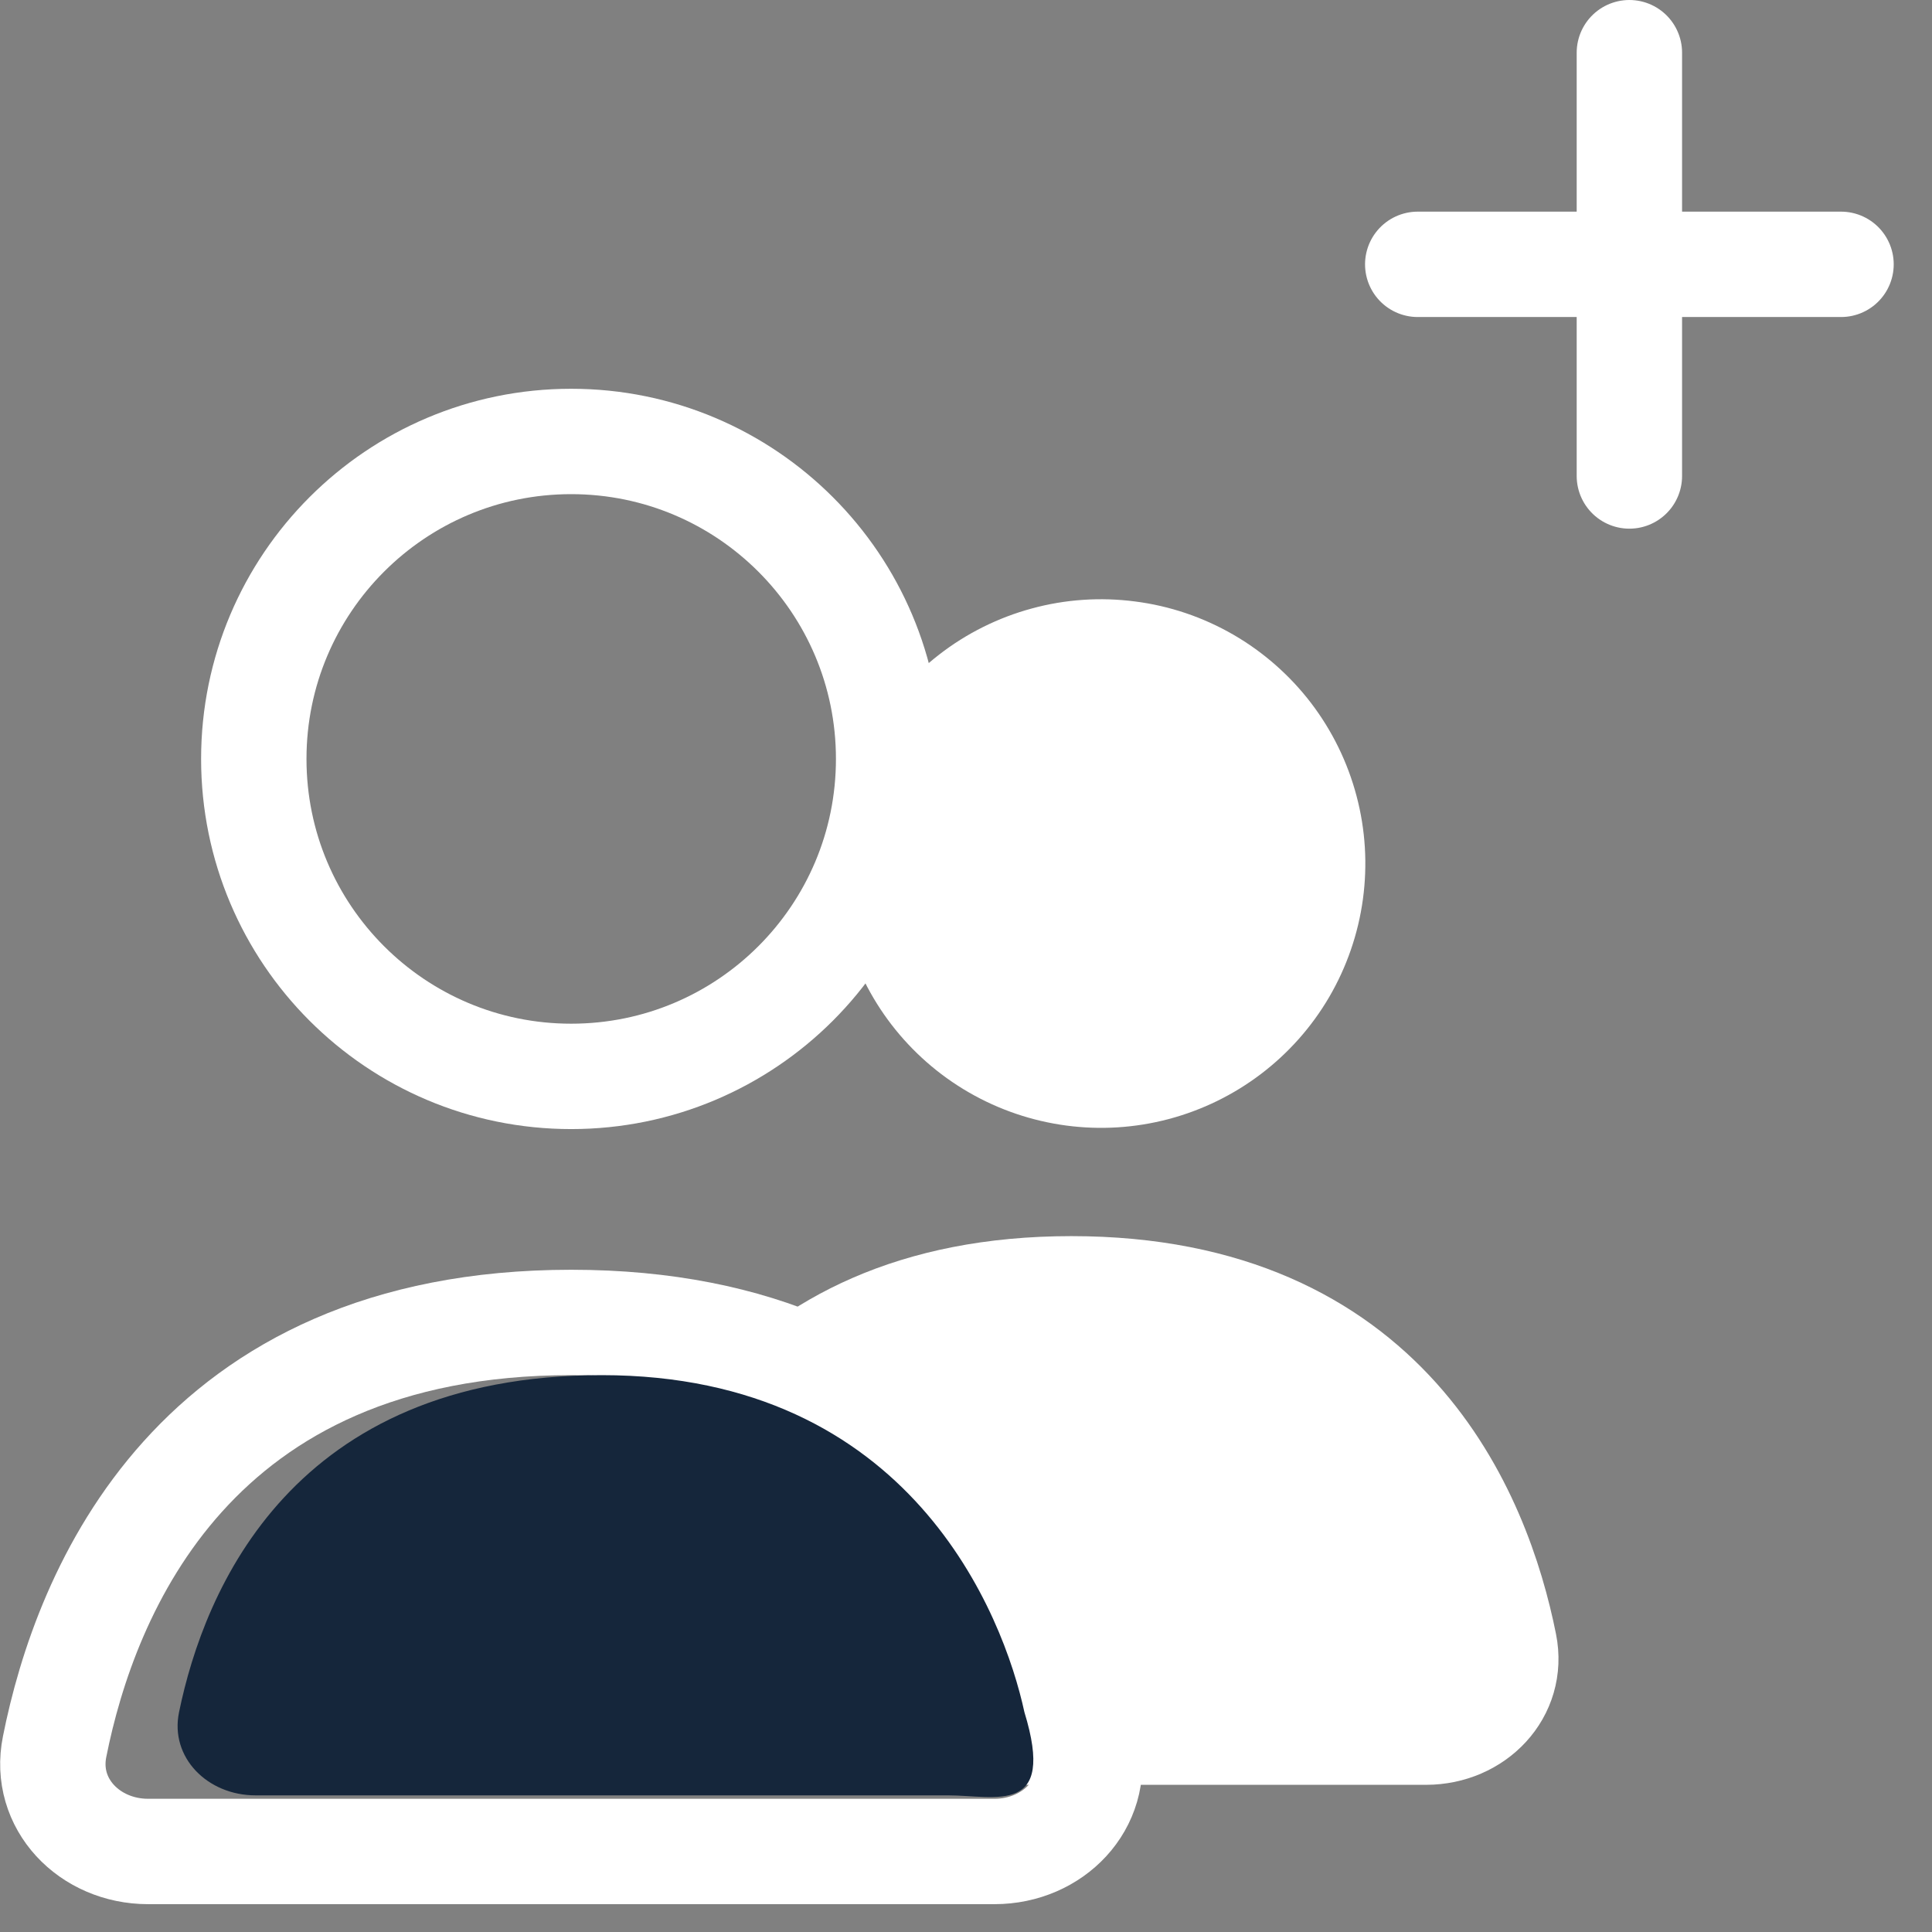
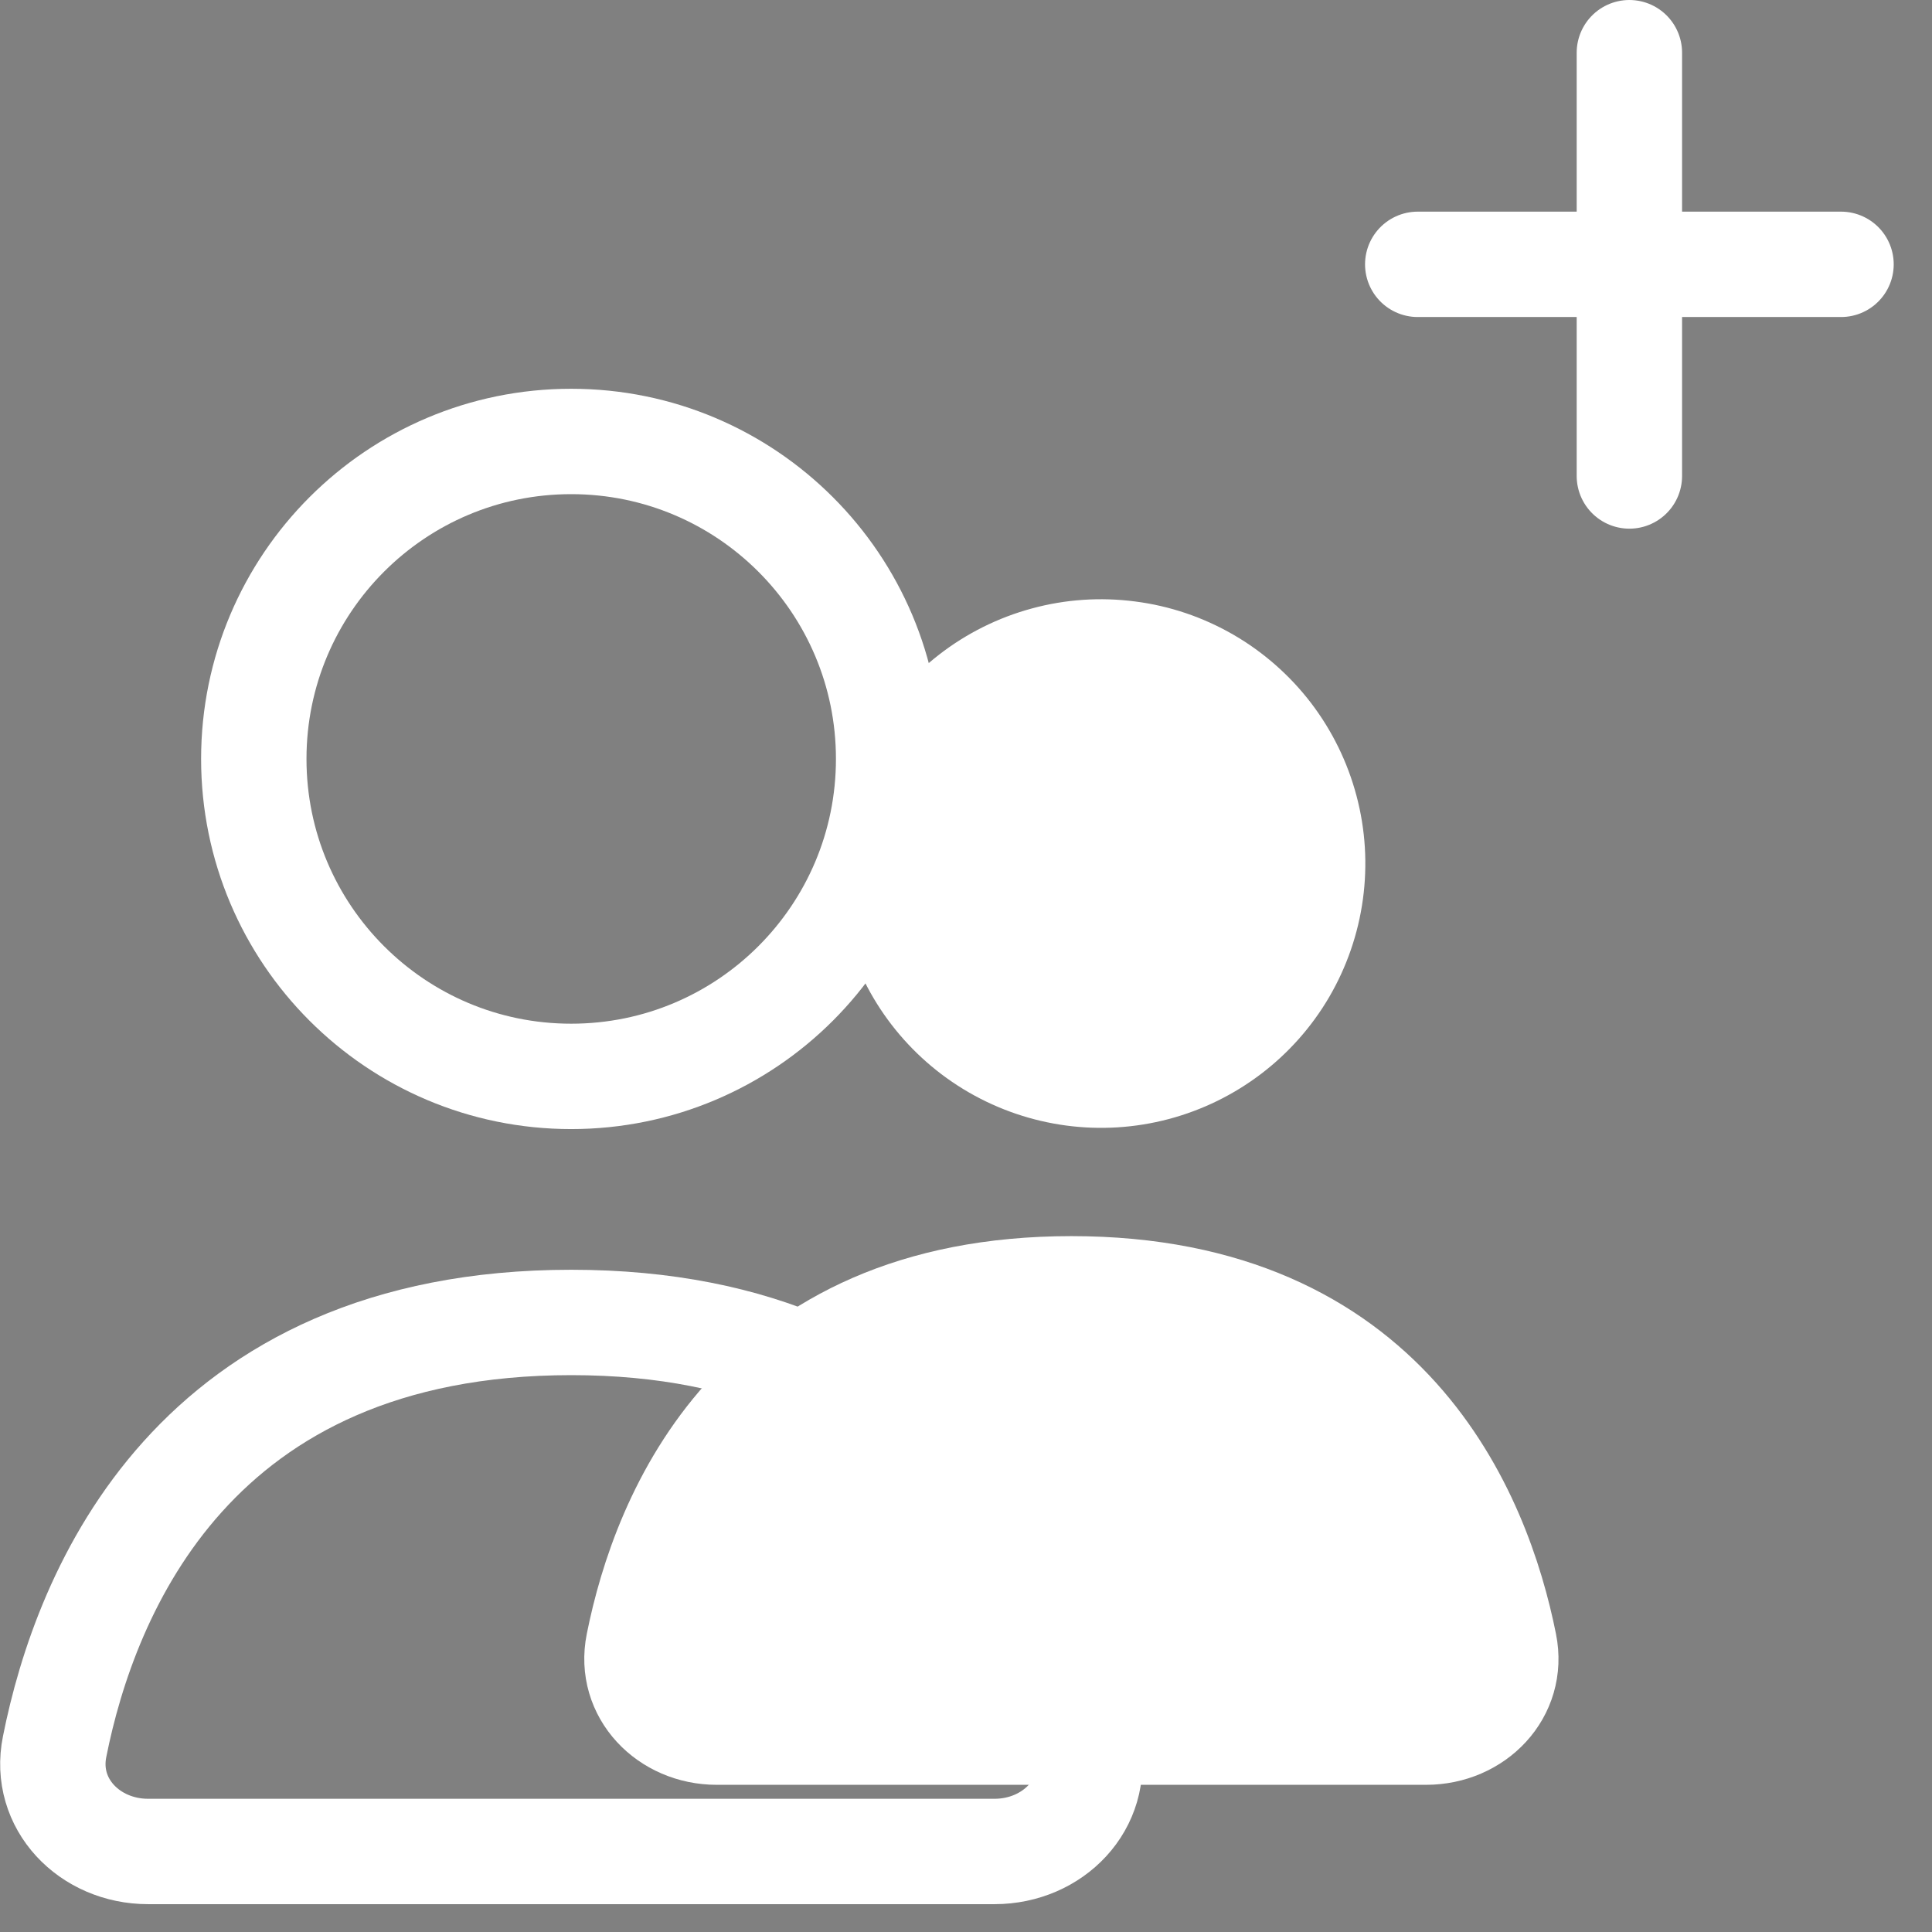
<svg xmlns="http://www.w3.org/2000/svg" width="22" height="22" viewBox="0 0 22 22" fill="none">
  <rect x="0" y="0" width="22" height="22" fill="#808080" stroke="none" />
  <path d="M6.504 12.257C8.501 12.257 10.119 10.639 10.119 8.642C10.119 6.646 8.501 5.027 6.504 5.027C4.508 5.027 2.89 6.646 2.89 8.642C2.89 10.639 4.508 12.257 6.504 12.257Z" stroke="white" stroke-width="1.2" stroke-linecap="round" />
  <path d="M10.443 8.642C10.6 8.366 10.81 8.123 11.061 7.929C11.312 7.734 11.6 7.591 11.906 7.508C12.213 7.424 12.533 7.403 12.848 7.444C13.164 7.484 13.467 7.587 13.743 7.746C14.018 7.905 14.259 8.117 14.452 8.369C14.645 8.622 14.786 8.91 14.867 9.217C14.949 9.525 14.968 9.845 14.925 10.16C14.882 10.475 14.777 10.778 14.617 11.052C14.295 11.601 13.769 12 13.154 12.163C12.539 12.326 11.884 12.238 11.333 11.92C10.782 11.602 10.379 11.079 10.212 10.465C10.045 9.85 10.128 9.195 10.443 8.642Z" fill="white" stroke="white" stroke-width="1.2" />
  <path d="M18.554 0.6V5.42M20.964 3.01H16.144M6.505 15.059C10.809 15.059 12.038 18.133 12.389 19.889C12.52 20.541 11.991 21.083 11.325 21.083H1.686C1.02 21.083 0.49 20.541 0.622 19.889C0.972 18.131 2.201 15.059 6.505 15.059Z" stroke="white" stroke-width="1.2" stroke-linecap="round" />
  <path d="M12.2 14.676C15.807 14.676 16.836 17.252 17.13 18.724C17.24 19.27 16.797 19.724 16.239 19.724H8.161C7.604 19.724 7.16 19.27 7.27 18.724C7.564 17.251 8.593 14.676 12.2 14.676Z" fill="white" stroke="white" stroke-width="1.2" stroke-linecap="round" />
-   <path d="M6.852 15.659C10.373 15.659 11.427 18.396 11.665 19.496C12.029 20.683 11.34 20.444 10.795 20.444H2.909C2.365 20.444 1.931 20.014 2.039 19.496C2.326 18.1 3.331 15.659 6.852 15.659Z" fill="#15263B" />
</svg>